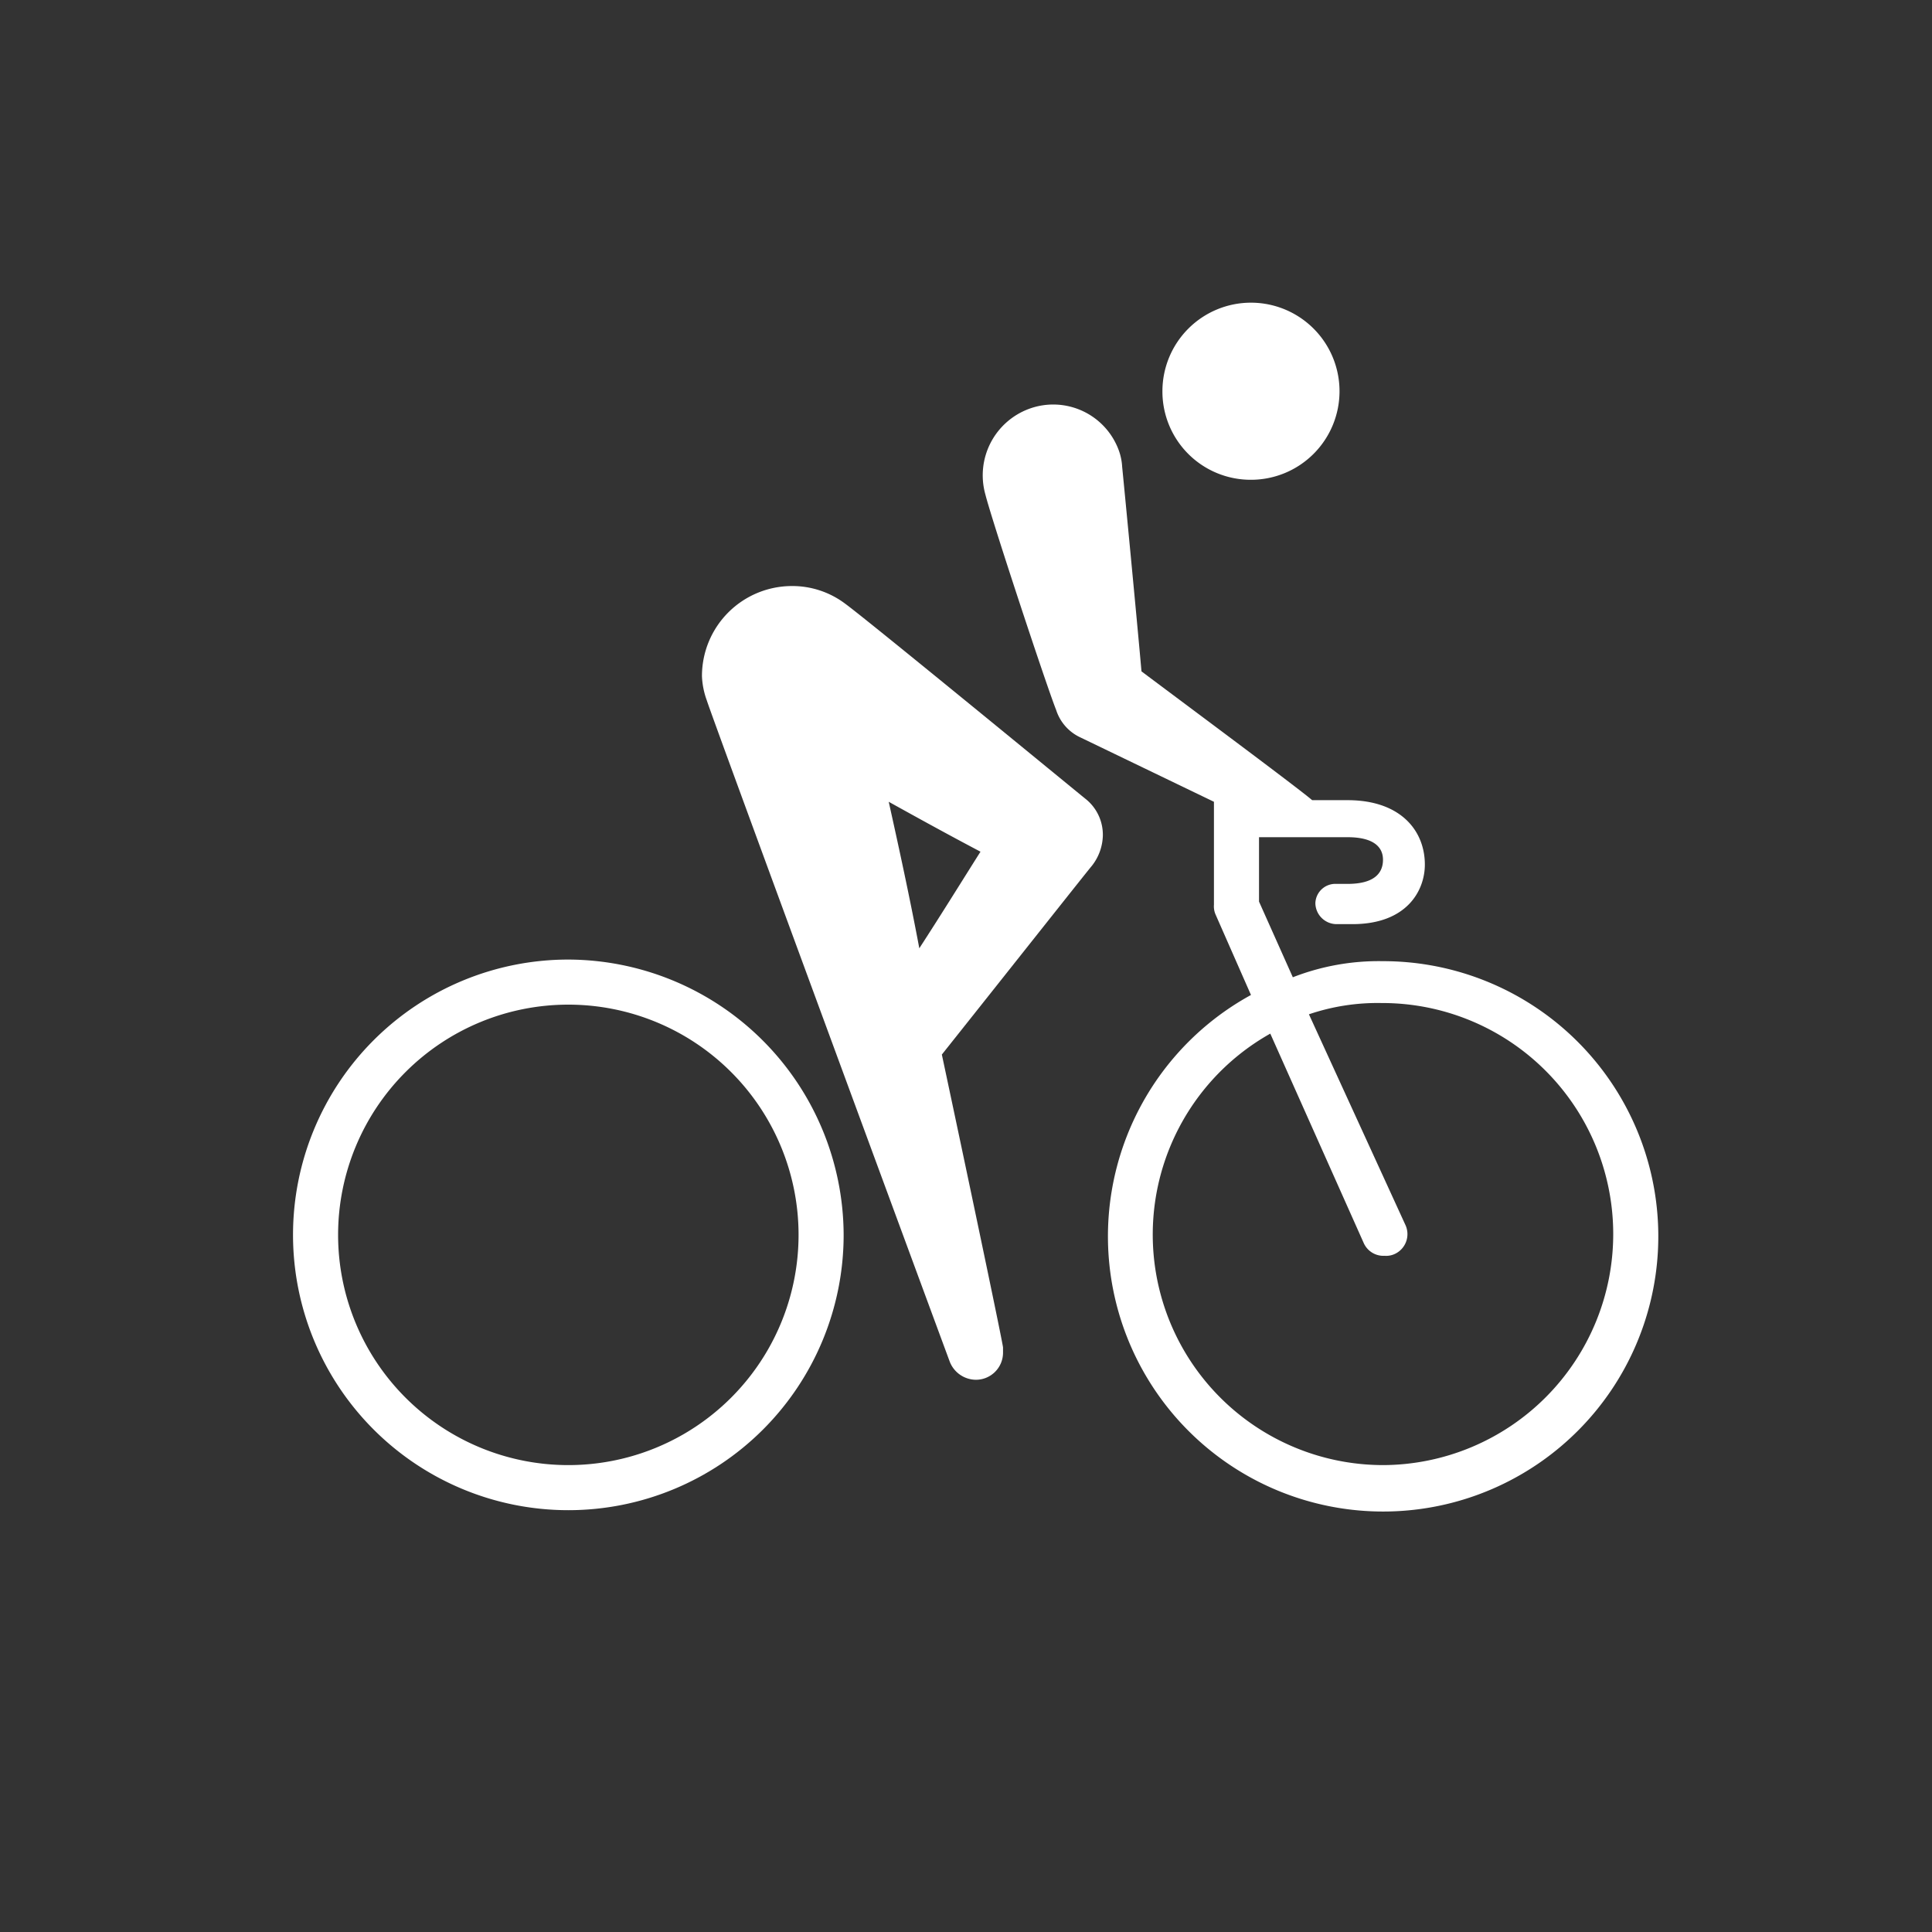
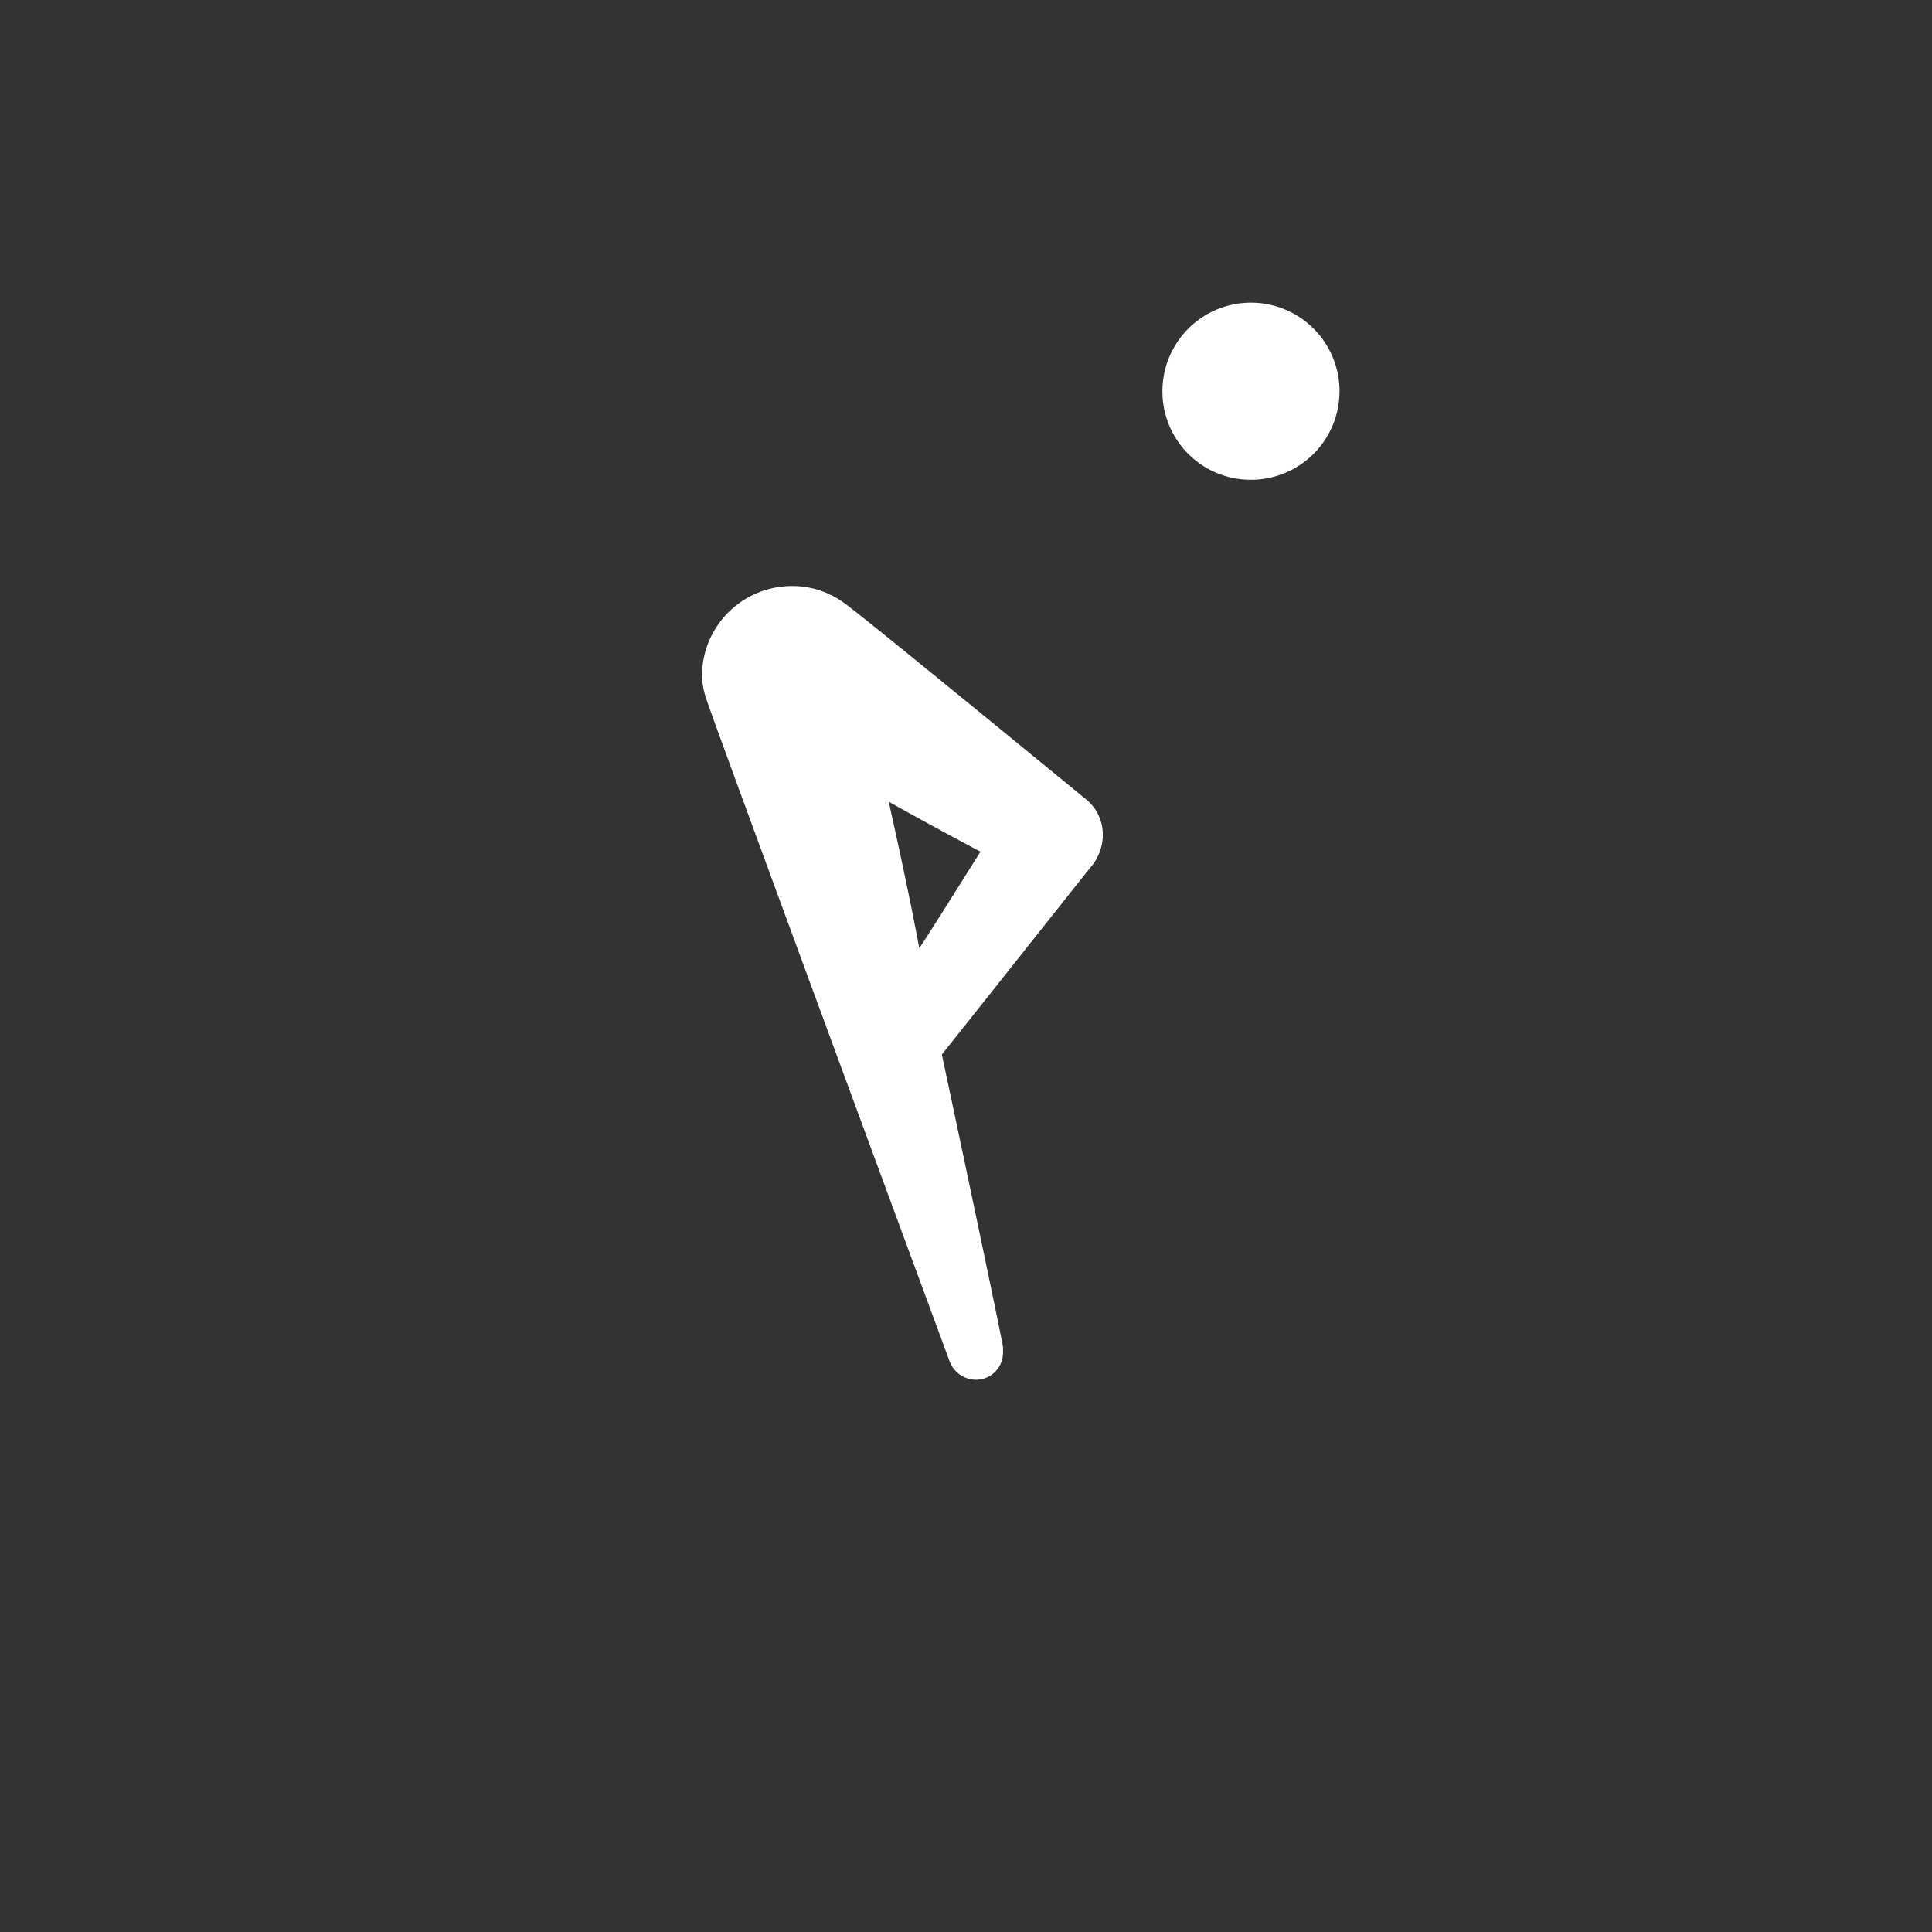
<svg xmlns="http://www.w3.org/2000/svg" id="picto-crd" width="120" height="120" viewBox="0 0 120 120">
  <rect x="0" y="0" width="120" height="120" fill="#333333" stroke="none" />
  <path id="Trazado_100" data-name="Trazado 100" d="M120,60A60,60,0,1,1,60,0a60.048,60.048,0,0,1,60,60" fill="#8b2030" opacity="0" />
  <path id="Trazado_101" data-name="Trazado 101" d="M43.9,43.5c.3,1,14.8,40.3,15.1,41.1a1.761,1.761,0,0,0,1.6,1.1A1.685,1.685,0,0,0,62.3,84v-.3c0-.2-1.8-8.8-3.8-18.2,3.9-4.9,9.2-11.6,9.3-11.7a3.157,3.157,0,0,0,.7-1.9,2.845,2.845,0,0,0-1.1-2.3c-.5-.4-13.4-11-14.9-12.1a5.456,5.456,0,0,0-3.3-1.1A5.591,5.591,0,0,0,43.6,42a4.935,4.935,0,0,0,.3,1.5m11.3,6.3c1.8,1,3.8,2.1,5.7,3.1-1.2,1.9-2.5,4-3.8,6-.6-3.2-1.3-6.4-1.9-9.1" fill="#fff" />
-   <path id="Trazado_102" data-name="Trazado 102" d="M81.5,49.7c-.8-.7-7.8-5.9-10.6-8C70.6,38.3,69.8,30,69.7,29a3.553,3.553,0,0,0-.2-1,4.336,4.336,0,0,0-5.6-2.6,4.4,4.4,0,0,0-2.7,5.3c.4,1.6,3.8,11.9,4.4,13.4a2.831,2.831,0,0,0,1.5,1.7l8.3,4v6.4a1.268,1.268,0,0,0,.1.6l2.2,5a17.092,17.092,0,1,0,8.2-2.1,14.672,14.672,0,0,0-5.6,1L78.2,56V52h5.5c1.6,0,2.2.6,2.2,1.4s-.5,1.5-2.2,1.5H83a1.24,1.24,0,0,0-1.3,1.2A1.324,1.324,0,0,0,83,57.4h1c3.4,0,4.5-2.1,4.5-3.7,0-2.1-1.5-4-4.8-4ZM85.9,91a14.319,14.319,0,0,1-7-26.8l5.8,13A1.34,1.34,0,0,0,86,78a1.268,1.268,0,0,0,.6-.1,1.356,1.356,0,0,0,.7-1.8L81.3,63a13.267,13.267,0,0,1,4.5-.7A14.35,14.35,0,0,1,85.9,91" fill="#fff" />
-   <path id="Trazado_103" data-name="Trazado 103" d="M35.3,59.6A17.1,17.1,0,1,0,52.4,76.7,17.157,17.157,0,0,0,35.3,59.6m0,31.4A14.3,14.3,0,1,1,49.6,76.7,14.3,14.3,0,0,1,35.3,91" fill="#fff" />
  <path id="Trazado_104" data-name="Trazado 104" d="M77.7,29.8a5.5,5.5,0,1,0-5.5-5.5,5.484,5.484,0,0,0,5.5,5.5" fill="#fff" />
</svg>